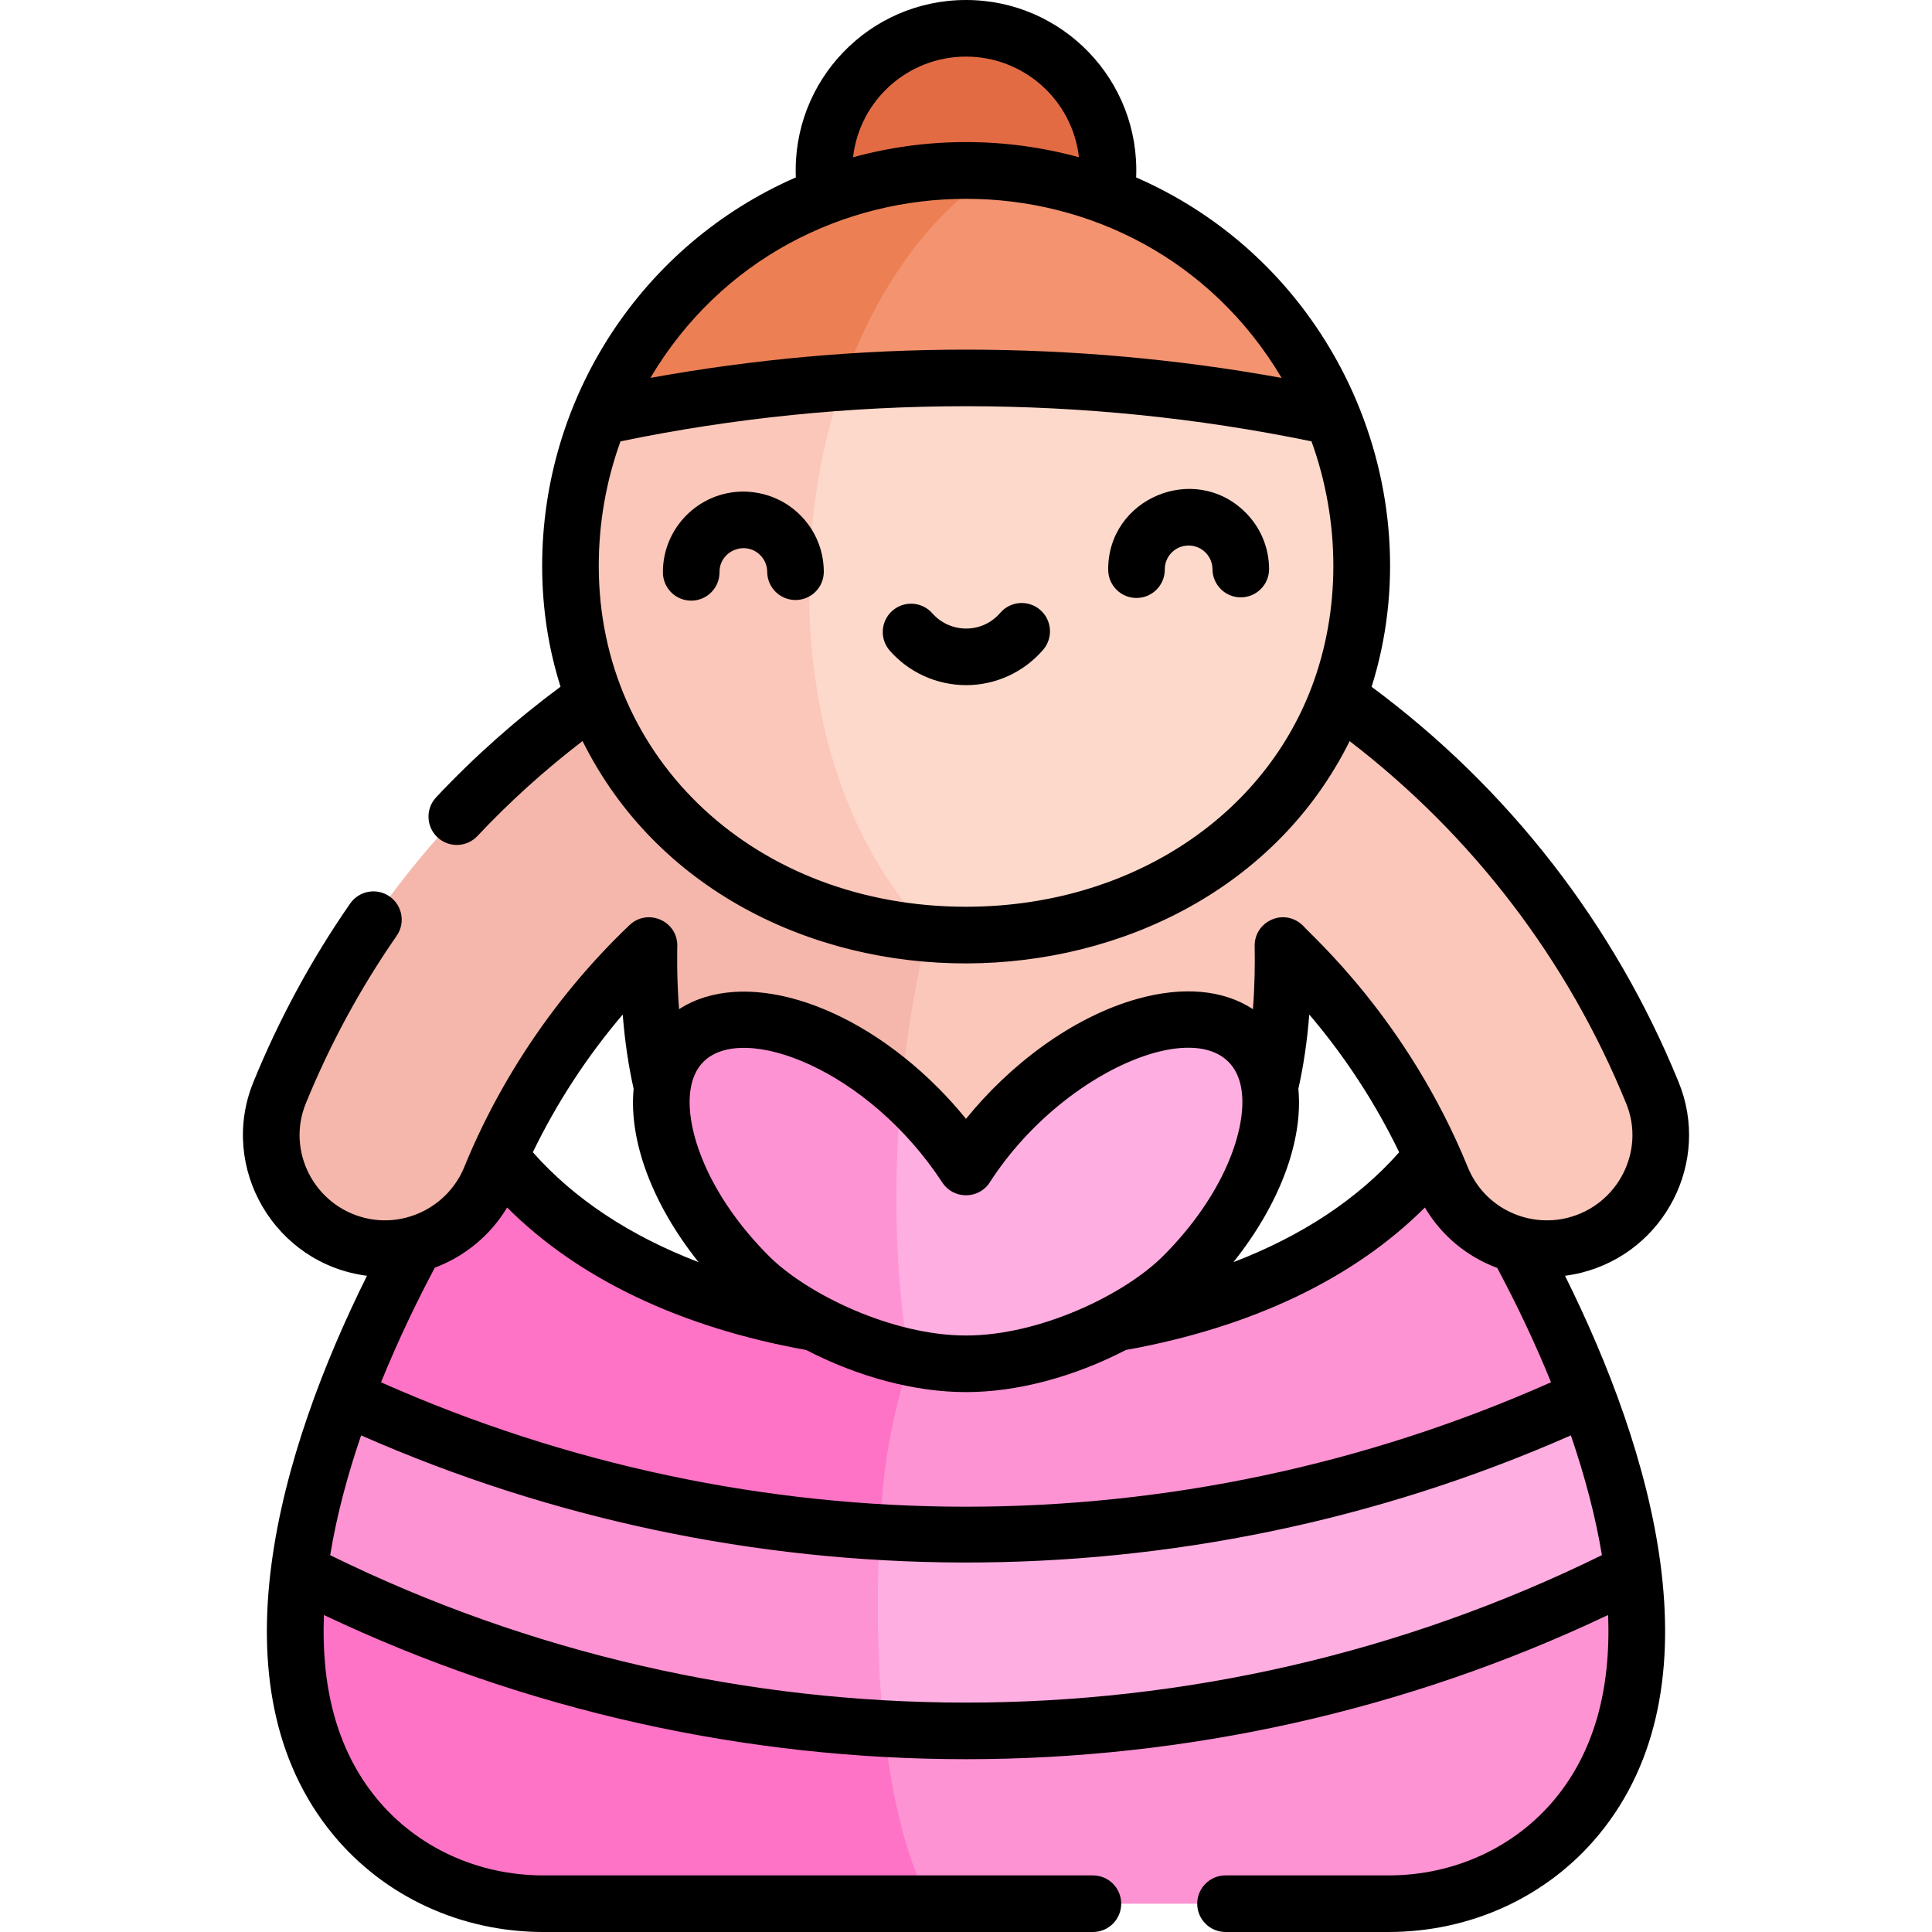
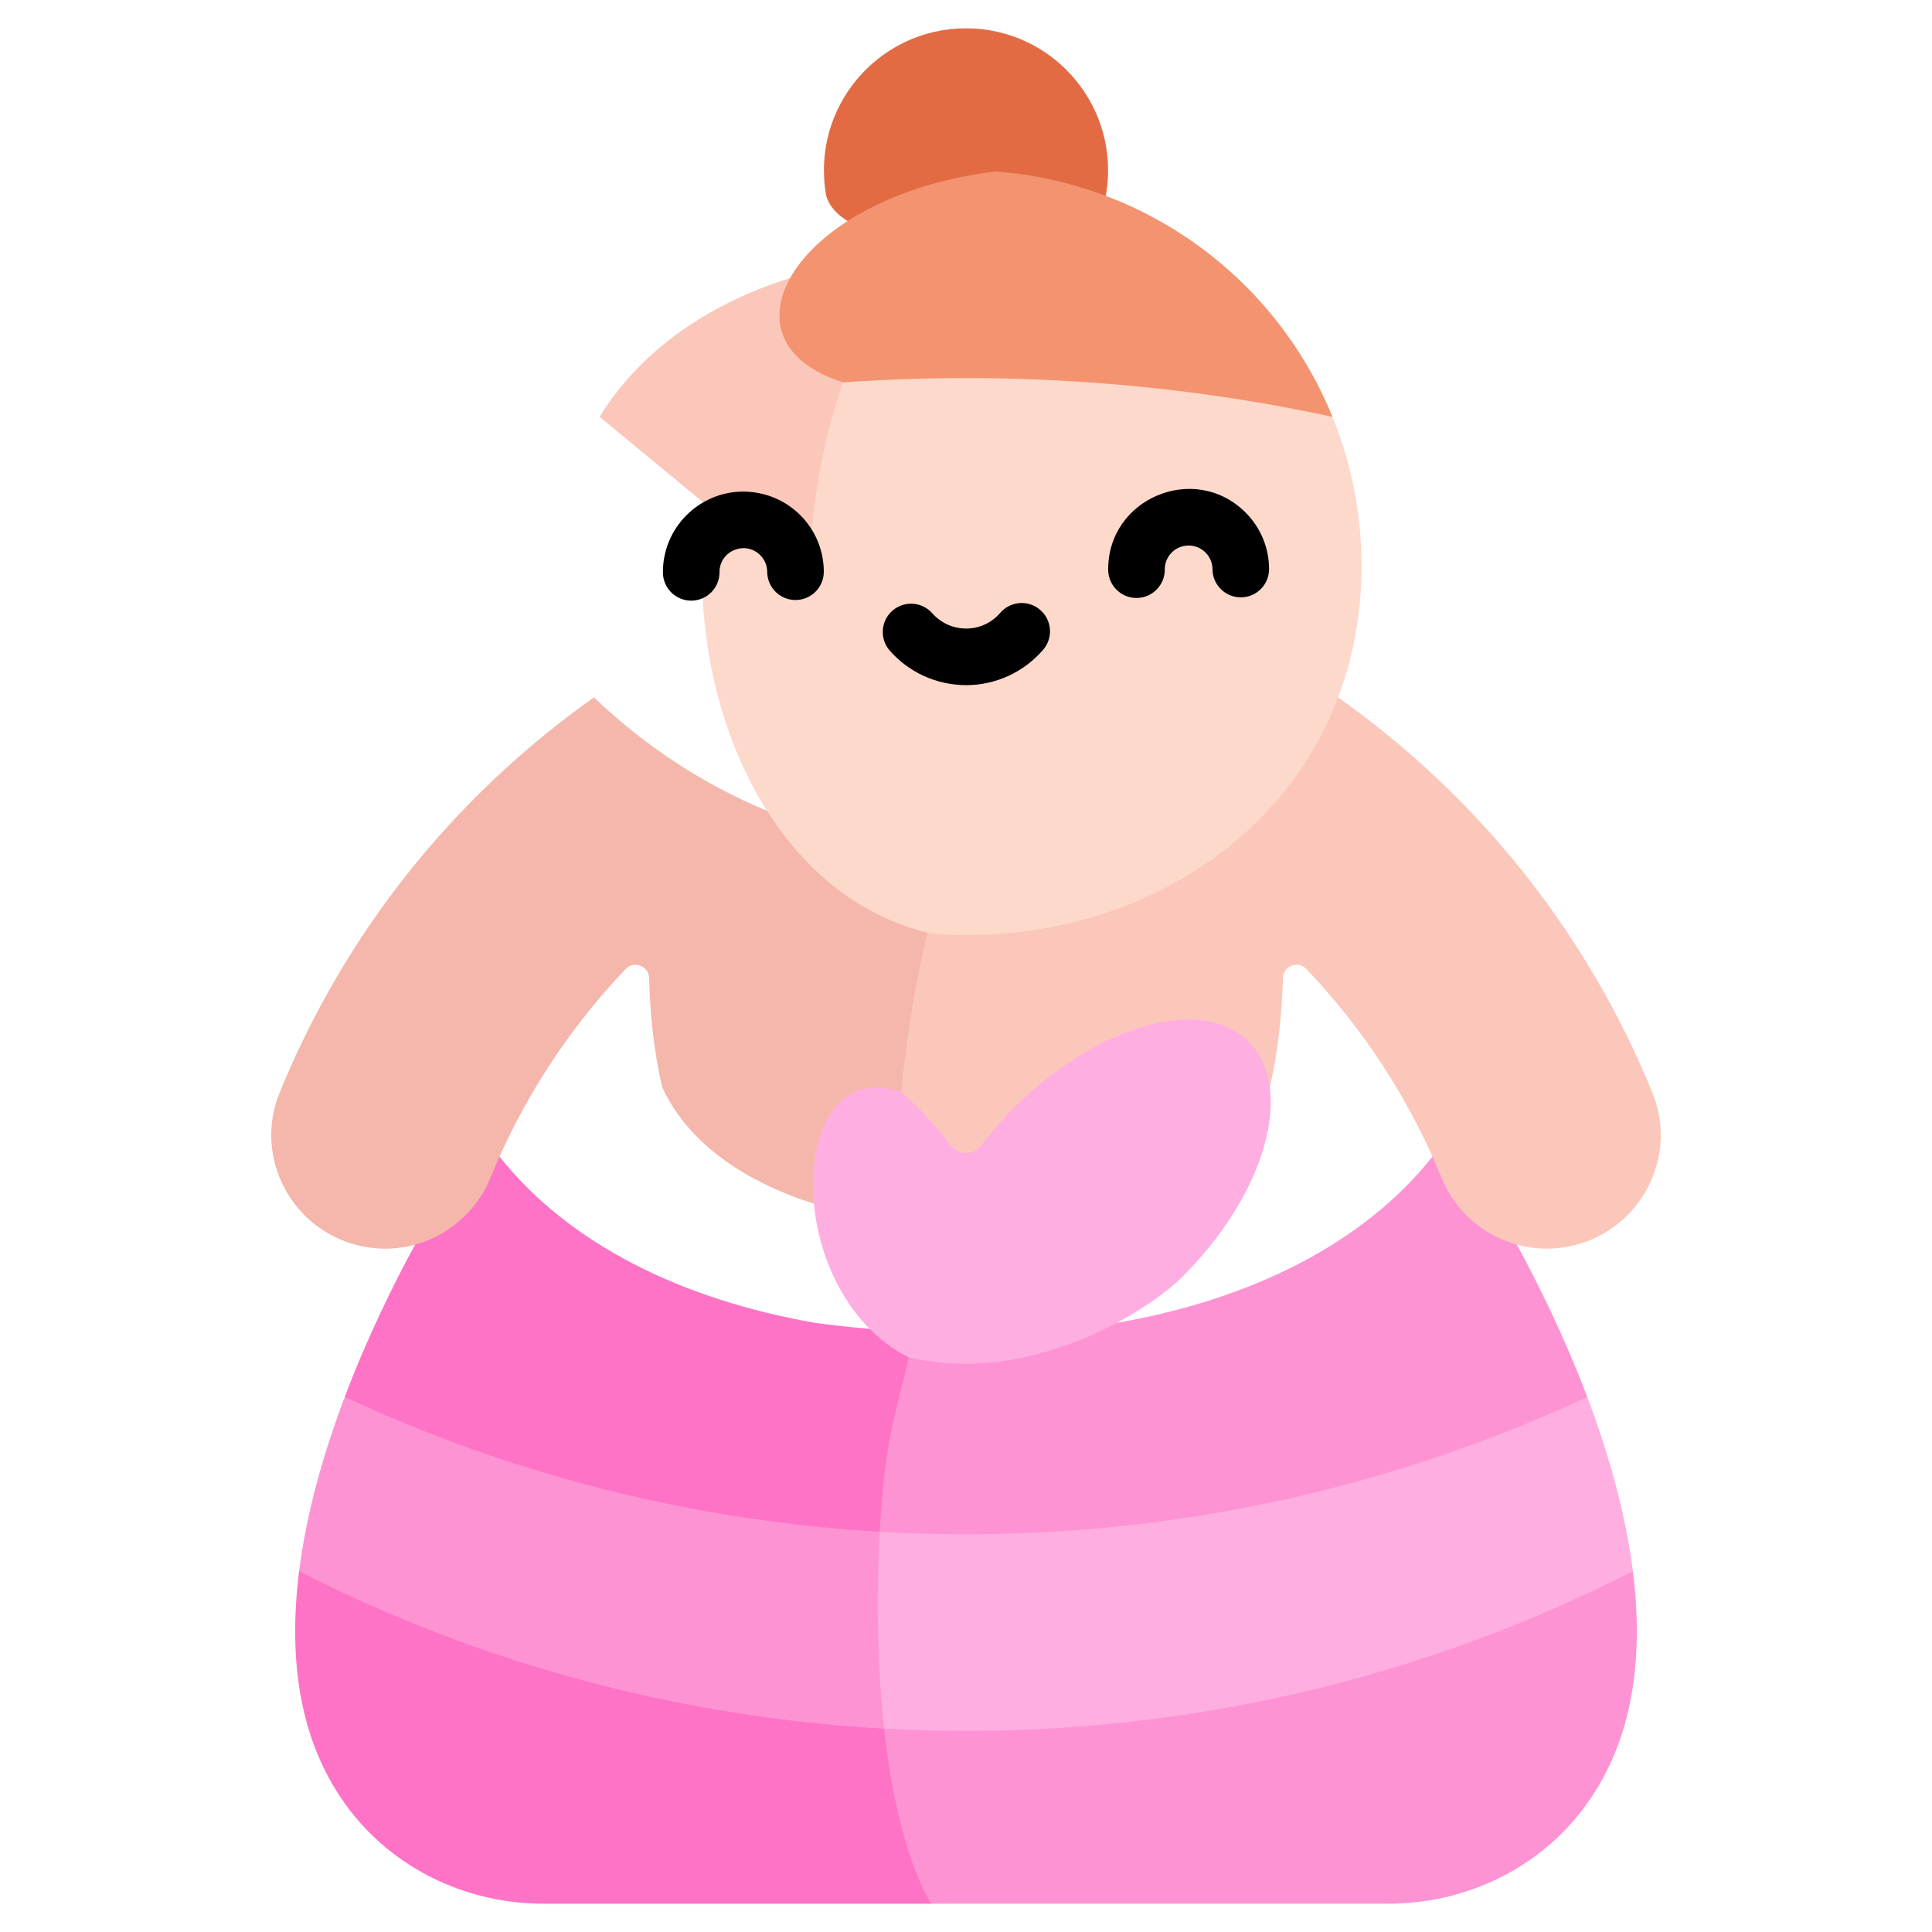
<svg xmlns="http://www.w3.org/2000/svg" id="Capa_1" height="512" viewBox="0 0 512 512" width="512">
  <g>
    <g>
      <g>
        <g>
          <g>
            <path d="m420.632 370.2c-5.994-15.864-13.002-30.001-18.635-40.352v-.01c-7.565-15.414-12.711-34.115-22.38-23.324-18.294 23.073-48.134 37.882-83.687 44.067-18.799 2.696-37.499 3.409-56.124 2.332-34.511 2.32-38.862 58.546-7.06 63.643 86.56 2.442 181.276-15.916 187.886-46.356z" fill="#fe93d3" />
            <path d="m242.32 353.047c-7.926-.459-18.352-1.37-26.252-2.466-35.553-6.185-65.383-20.995-83.677-44.067-6.73-6.649-12.942 5.587-22.39 23.324-5.633 10.362-12.641 24.489-18.635 40.362 13.278 30.347 74.925 44.481 141.379 46.356.964-37.302 5.109-41.358 9.575-63.509z" fill="#fe73c5" />
            <path d="m432.73 416.406c-1.988-15.814-6.627-31.738-12.099-46.206-59.071 27.555-123.637 39.461-187.46 35.735-30.387 5.691-34.055 52.783 2.345 61.478 88.274 3.452 182.449-14.828 197.214-51.007z" fill="#feaee1" />
            <path d="m233.171 405.935c-48.619-2.838-96.807-14.745-141.805-35.735-5.472 14.468-10.111 30.392-12.099 46.206 20.125 31.908 86.336 48.273 156.248 51.007-2.668-17.49-3.587-38.614-2.344-61.478z" fill="#fe93d3" />
            <path d="m417.88 481.487c14.89-18.012 17.832-41.427 14.85-65.082-61.947 31.572-130.588 45.469-198.431 41.705-26.231 9.716-12.747 39.361 12.427 46.389h121.234c19.207.001 37.681-8.212 49.92-23.012z" fill="#fe93d3" />
            <path d="m79.268 416.406c-2.982 23.655-.04 47.069 14.85 65.082 12.239 14.8 30.714 23.013 49.921 23.013h102.687c-5.902-10.076-10.216-26.318-12.427-46.389-53.388-2.964-106.283-16.861-155.031-41.706z" fill="#fe73c5" />
            <path d="m336.493 288.149c2.343-9.895 3.255-20.074 3.483-28.927.083-3.219 4.016-4.754 6.236-2.421 15.362 16.14 27.543 35.017 35.825 55.345 5.687 13.922 20.722 21.489 35.202 17.862 17.688-4.428 27.573-23.51 20.673-40.393-17.149-42.089-45.875-78.345-83.325-104.802-26.77 28.084-64.336 42.18-102.467 40.73-58.036 2.343-59.427 82.408-14.512 98.157 40.384 5.067 86.592-7.267 98.885-35.551z" fill="#fbc7ba" />
            <path d="m252.119 225.544c-33.435-1.271-67.303-14.494-94.707-40.73-37.451 26.457-66.176 62.712-83.325 104.802-6.888 16.898 2.982 35.965 20.673 40.393 14.41 3.617 29.473-3.883 35.202-17.852 8.164-20.039 20.228-38.972 35.822-55.353 2.221-2.333 6.155-.8 6.238 2.42.227 8.853 1.14 19.031 3.483 28.926 9.359 20.379 34.357 32.071 62.102 35.551-.674-31.8 3.948-67.609 14.512-98.157z" fill="#f5b7ab" />
            <path d="m293.048 51.889c-7.464 15.368-68.891 18.044-74.098 0-4.183-23.383 13.779-44.389 37.049-44.389 23.284 0 41.229 21.022 37.049 44.389z" fill="#e36b44" />
            <path d="m360.821 149.973c0-13.976-2.731-27.32-7.701-39.509-19.863-30.341-67.754-46.157-112.342-42.738-78.779 19.26-68.816 162.838 6.277 179.742 60.581 4.396 113.766-35.602 113.766-97.495z" fill="#fdd9cb" />
-             <path d="m214.432 156.272c0-16.158 2.163-31.585 6.1-45.677h.008c4.598-16.496 11.568-31.045 20.238-42.869-33.687 2.583-65.489 16.142-81.89 42.738h-.01c-4.97 12.189-7.701 25.533-7.701 39.509 0 55.102 42.422 93.616 95.878 97.495-19.792-19.799-32.623-51.835-32.623-91.196z" fill="#fbc7ba" />
+             <path d="m214.432 156.272c0-16.158 2.163-31.585 6.1-45.677h.008c4.598-16.496 11.568-31.045 20.238-42.869-33.687 2.583-65.489 16.142-81.89 42.738h-.01z" fill="#fbc7ba" />
            <path d="m353.11 110.464c-14.882-36.585-49.334-62.048-89.265-65.018-53.028 6.443-75.451 44.887-40.392 55.881 43.337-3.017 87.424 0 129.657 9.137z" fill="#f3936f" />
-             <path d="m263.845 45.446c-45.998-3.421-88.011 23.36-104.956 65.018 21.108-4.575 42.742-7.618 64.564-9.138 8.701-24.96 23.037-44.658 40.392-55.88z" fill="#ec8054" />
            <path d="m295.93 350.581c7.51-3.996 13.675-8.494 17.581-12.39 16.376-16.376 24.86-36.005 22.982-50.041-.633-4.789-2.47-8.926-5.603-12.058-14.924-14.924-50.112-.028-70.928 27.51-1.982 2.622-5.956 2.606-7.941-.014-3.827-5.052-8.254-9.834-13.156-14.188-30.796-10.808-32.314 53.2 2.025 70.35 4.947 1.055 10.027 1.675 15.11 1.675 14.327-.001 28.654-4.85 39.93-10.844z" fill="#feaee1" />
-             <path d="m238.864 289.399c-21.152-18.787-46.216-24.849-57.757-13.308-3.133 3.133-4.97 7.269-5.603 12.058-1.878 14.037 6.607 33.666 22.982 50.041 3.906 3.896 10.071 8.394 17.581 12.39 7.275 3.868 15.824 7.25 24.821 9.169-3.847-22.714-4.165-47.206-2.024-70.35z" fill="#fe93d3" />
          </g>
        </g>
      </g>
    </g>
    <g>
-       <path d="m444.857 286.785c-17.025-41.786-45.1-77.899-81.369-104.777 16.288-51.678-8.924-111.667-62.395-134.989 1.057-25.749-19.501-47.019-45.094-47.019-25.635 0-46.148 21.314-45.094 47.019-40.687 17.746-67.228 58.143-67.228 102.955 0 11.254 1.696 21.989 4.875 32.004-11.872 8.8-22.945 18.637-32.964 29.31-2.835 3.02-2.686 7.767.335 10.601 3.019 2.835 7.767 2.686 10.601-.335 8.527-9.083 17.876-17.513 27.855-25.169 39.33 79.05 164.486 78.087 203.293.023 32.553 24.979 57.799 58.008 73.297 96.045 5.152 12.61-2.256 26.951-15.554 30.28-10.463 2.625-21.996-2.554-26.434-13.417-16.023-39.325-41.379-61.271-43.745-64.093-5.09-4.775-12.888-.974-12.737 5.56.092 4.629.026 10.403-.458 16.653-7.822-5.13-18.469-6.13-30.616-2.73-17.475 4.893-34.026 17.699-45.427 31.799-2.323-2.873-4.827-5.656-7.497-8.327-23.184-23.183-51.977-31.504-68.544-20.731-.714-9.211-.462-16.95-.462-16.85.008-6.656-7.999-10.004-12.756-5.351-18.849 17.957-33.996 40.206-43.716 64.065-4.252 10.368-15.614 16.143-26.441 13.422-13.296-3.328-20.698-17.654-15.548-30.288 6.374-15.652 14.478-30.606 24.085-44.447 2.362-3.402 1.519-8.076-1.885-10.438-3.402-2.361-8.074-1.517-10.438 1.885-10.234 14.744-18.866 30.672-25.654 47.34-9.238 22.663 5.651 48.176 30.112 51.309-22.957 46.175-41.611 108.624-8.916 148.174 13.524 16.354 33.826 25.733 55.7 25.733h145.596c4.143 0 7.5-3.357 7.5-7.5s-3.357-7.5-7.5-7.5h-145.596c-17.388 0-33.477-7.396-44.141-20.291-11.156-13.496-14.771-30.694-14.049-48.713 107.374 50.948 232.955 50.941 340.316-.008.795 20.067-3.906 36.432-14.064 48.72-10.664 12.895-26.753 20.291-44.141 20.291h-43.184c-4.143 0-7.5 3.357-7.5 7.5s3.357 7.5 7.5 7.5h43.184c21.874 0 42.176-9.379 55.701-25.734 32.694-39.545 14.039-102.06-8.916-148.173 1.449-.187 2.891-.453 4.314-.809 22.184-5.556 34.392-29.475 25.799-50.499zm-188.858-271.785c15.258 0 28.169 11.417 29.935 26.673-19.556-5.359-40.283-5.368-59.871 0 1.768-15.26 14.679-26.673 29.936-26.673zm83.644 85.152c-55.06-9.991-112.305-9.991-167.285-.005 37.49-63.21 129.715-63.348 167.285.005zm-83.644 140.145c-55.482 0-97.322-38.83-97.322-90.323 0-11.381 1.948-22.463 5.757-33.009 59.948-12.414 123.081-12.414 183.133.001 7.689 21.3 7.739 44.837.007 65.186-13.407 35.322-49.351 58.145-91.575 58.145zm114.797 65.064c-10.899 12.343-25.766 22.166-43.92 29.119 12.132-15.207 18.53-32.009 17.204-45.94 1.378-6.132 2.342-12.708 2.893-19.677 9.457 11.099 17.504 23.431 23.823 36.498zm-121.061 8.032c2.973 4.518 9.647 4.494 12.573-.062 20.912-32.52 63.621-47.874 66.751-24.188 1.345 10.05-4.582 27.474-20.846 43.737-10.172 10.147-32.553 21.043-52.214 21.043-19.568 0-42.088-10.941-52.208-21.037-16.271-16.27-22.197-33.693-20.851-43.755.431-3.263 1.599-5.866 3.471-7.737 10.59-10.595 43.675 2.008 63.324 31.999zm-84.71-44.529c.551 6.968 1.515 13.545 2.892 19.677-1.322 13.937 5.075 30.733 17.204 45.937-18.15-6.954-33.015-16.777-43.913-29.121 6.32-13.066 14.364-25.397 23.817-36.493zm-30.632 51.134c18.819 18.823 45.935 31.781 79.236 37.76 13.916 7.201 28.916 11.165 42.37 11.165s28.453-3.964 42.372-11.166c33.299-5.98 60.414-18.934 79.234-37.75 4.372 7.387 11.079 13.001 19.178 16.007 5.436 10.192 10.221 20.366 14.254 30.303-98.927 43.968-211.132 43.969-310.061.007 4.836-11.908 10.02-22.423 14.252-30.373 7.863-2.965 14.711-8.512 19.165-15.953zm-46.891 92.14c1.761-10.786 4.712-21.565 8.202-31.748 100.554 44.312 217.278 45.528 320.592 0 3.815 11.147 6.604 21.839 8.227 31.735-105.923 52.103-231.094 52.109-337.021.013z" />
      <path d="m196.863 130.274c-11.744.077-21.248 9.697-21.187 21.445.021 4.036 3.267 7.461 7.539 7.461 4.143-.021 7.482-3.397 7.461-7.539-.03-5.622 6.785-8.48 10.767-4.545 1.2 1.186 1.865 2.767 1.874 4.452.021 4.129 3.375 7.461 7.499 7.461 4.153 0 7.523-3.376 7.501-7.539-.03-5.696-2.278-11.039-6.33-15.044-4.054-4.004-9.429-6.139-15.124-6.152z" />
      <path d="m293.681 151.018c.027 4.125 3.38 7.45 7.499 7.45 4.17 0 7.528-3.394 7.501-7.55-.024-3.476 2.776-6.347 6.326-6.347 3.456 0 6.292 2.79 6.314 6.284.027 4.126 3.38 7.451 7.499 7.451 4.168 0 7.528-3.393 7.501-7.549-.037-5.693-2.288-11.032-6.338-15.034-13.43-13.27-36.429-3.663-36.302 15.295z" />
      <path d="m275.652 161.619c-3.137-2.702-7.873-2.35-10.577.79-4.848 5.63-13.322 5.433-18.008.115-2.738-3.105-7.476-3.404-10.585-.668-3.107 2.739-3.406 7.479-.668 10.586 4.937 5.601 12.152 9.13 20.363 9.13 7.787-.045 15.174-3.463 20.265-9.376 2.703-3.139 2.348-7.875-.79-10.577z" />
    </g>
  </g>
</svg>